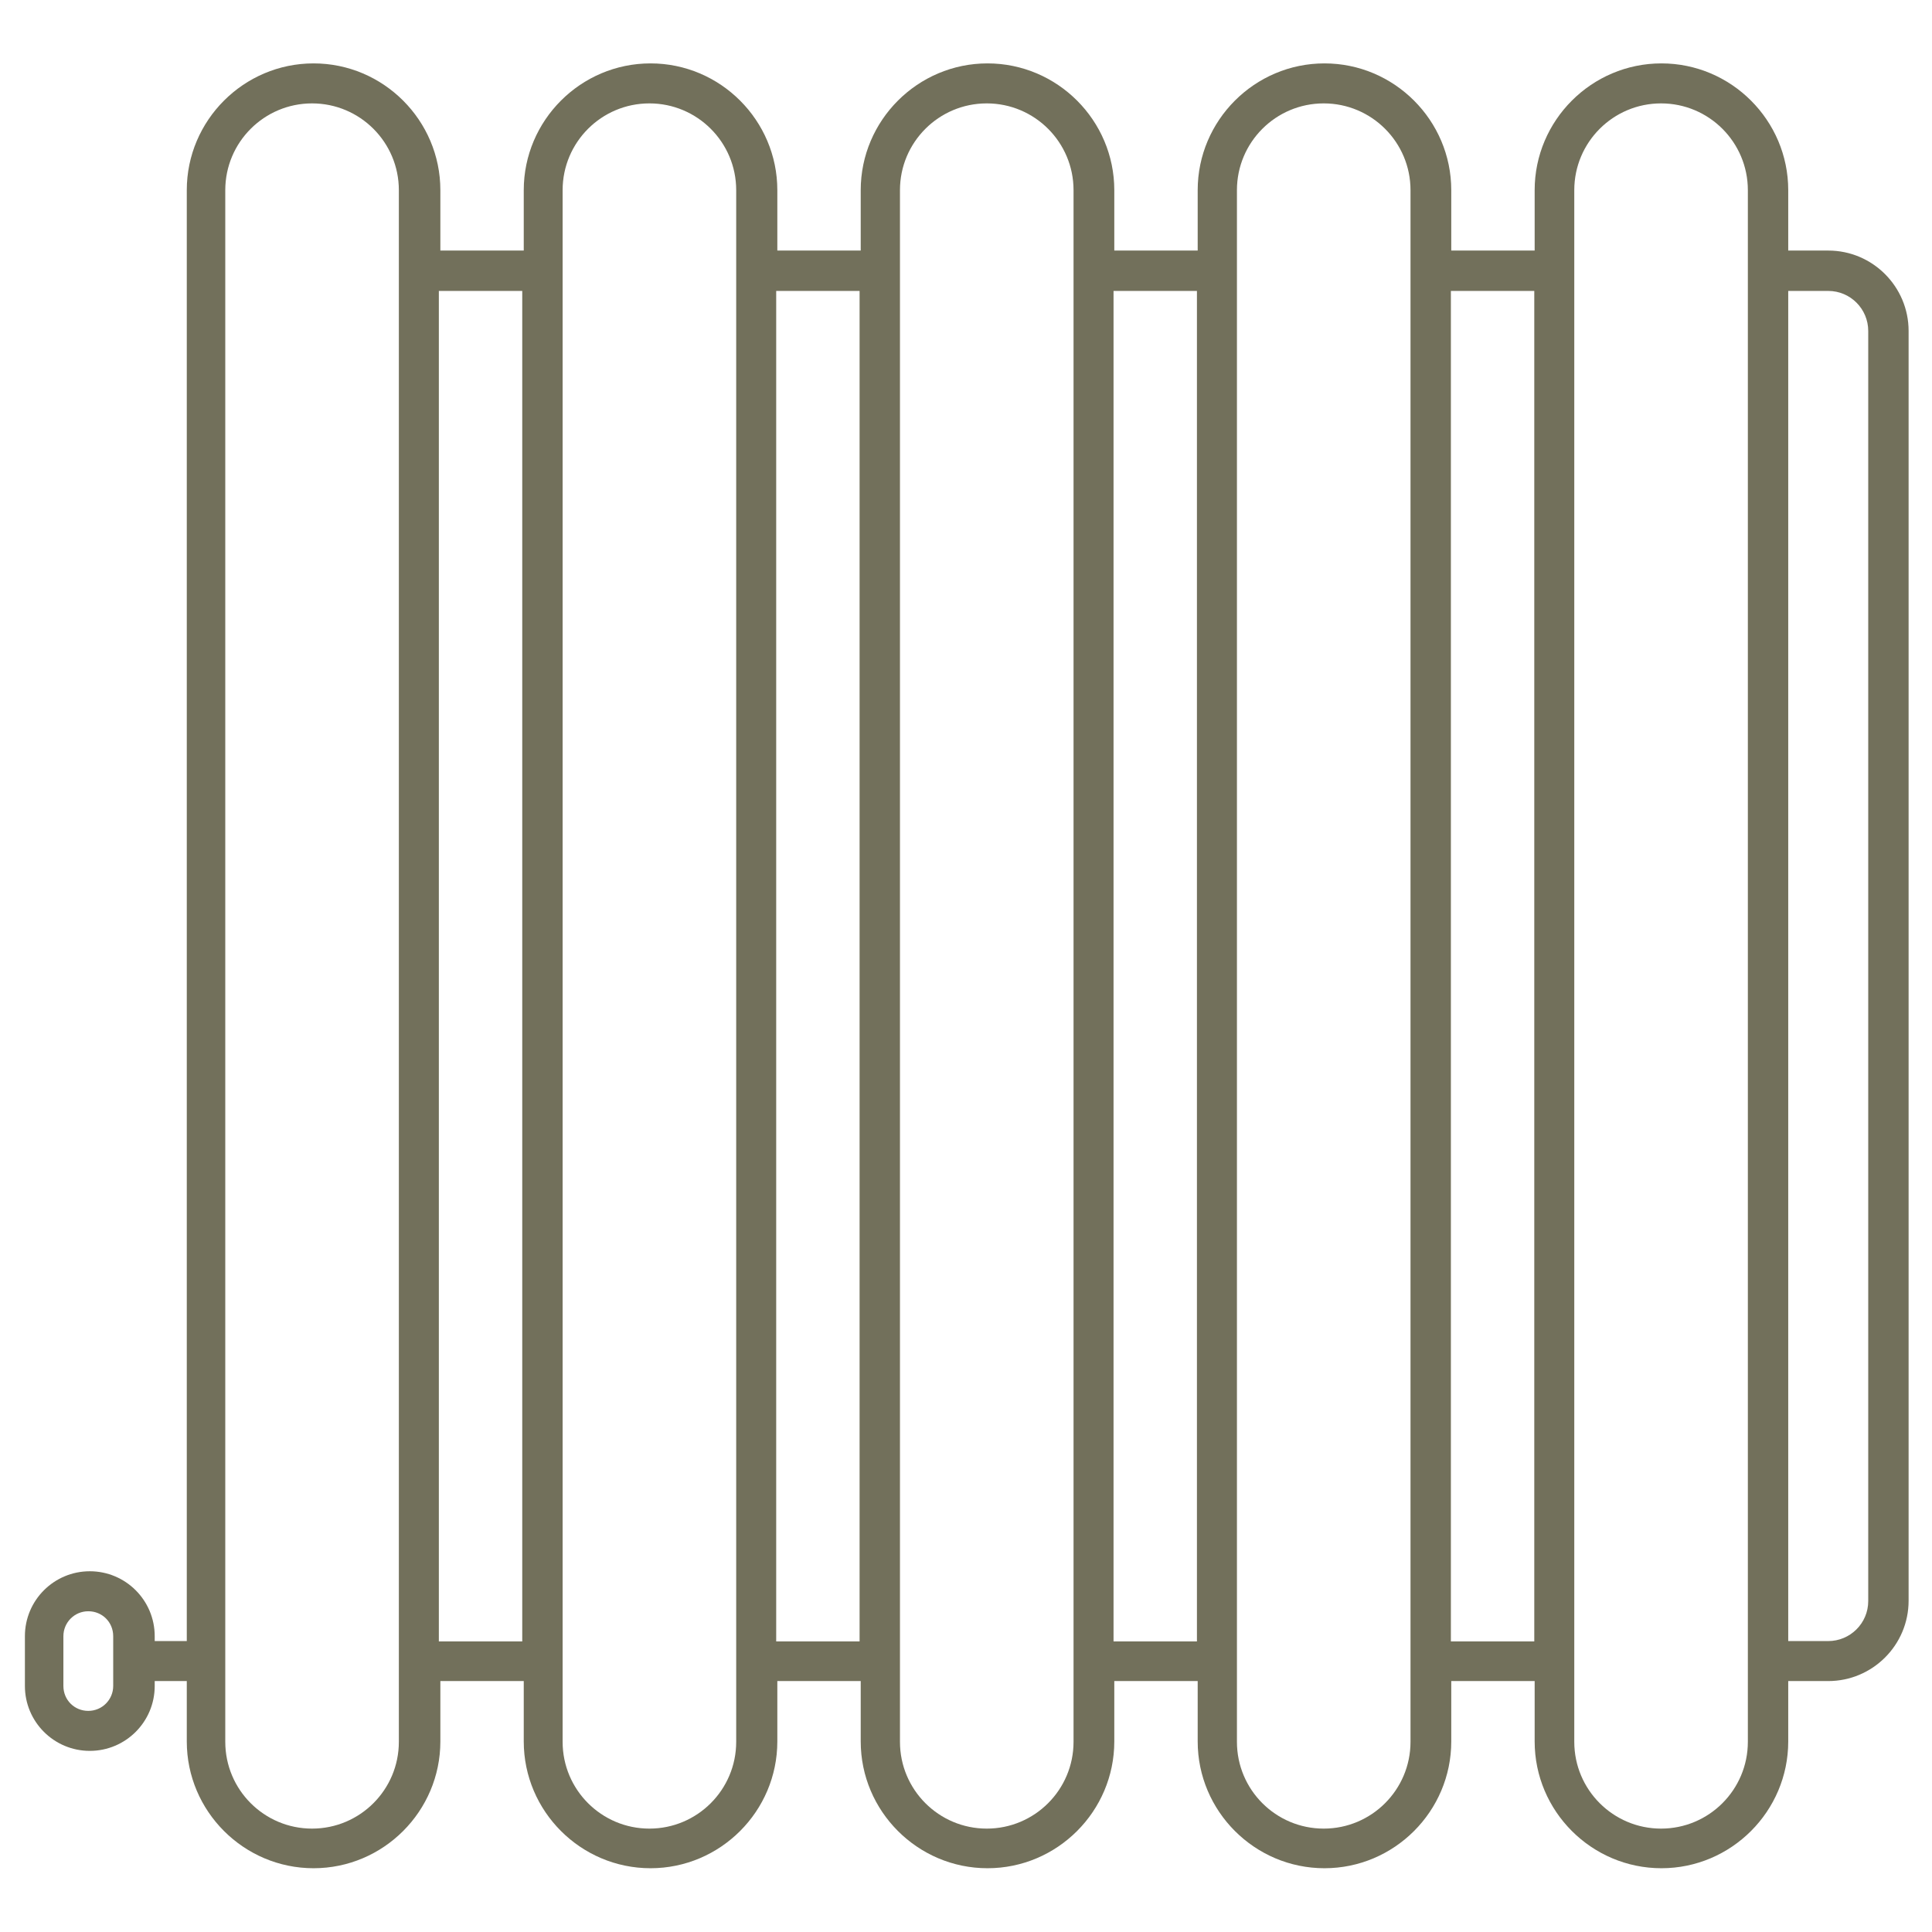
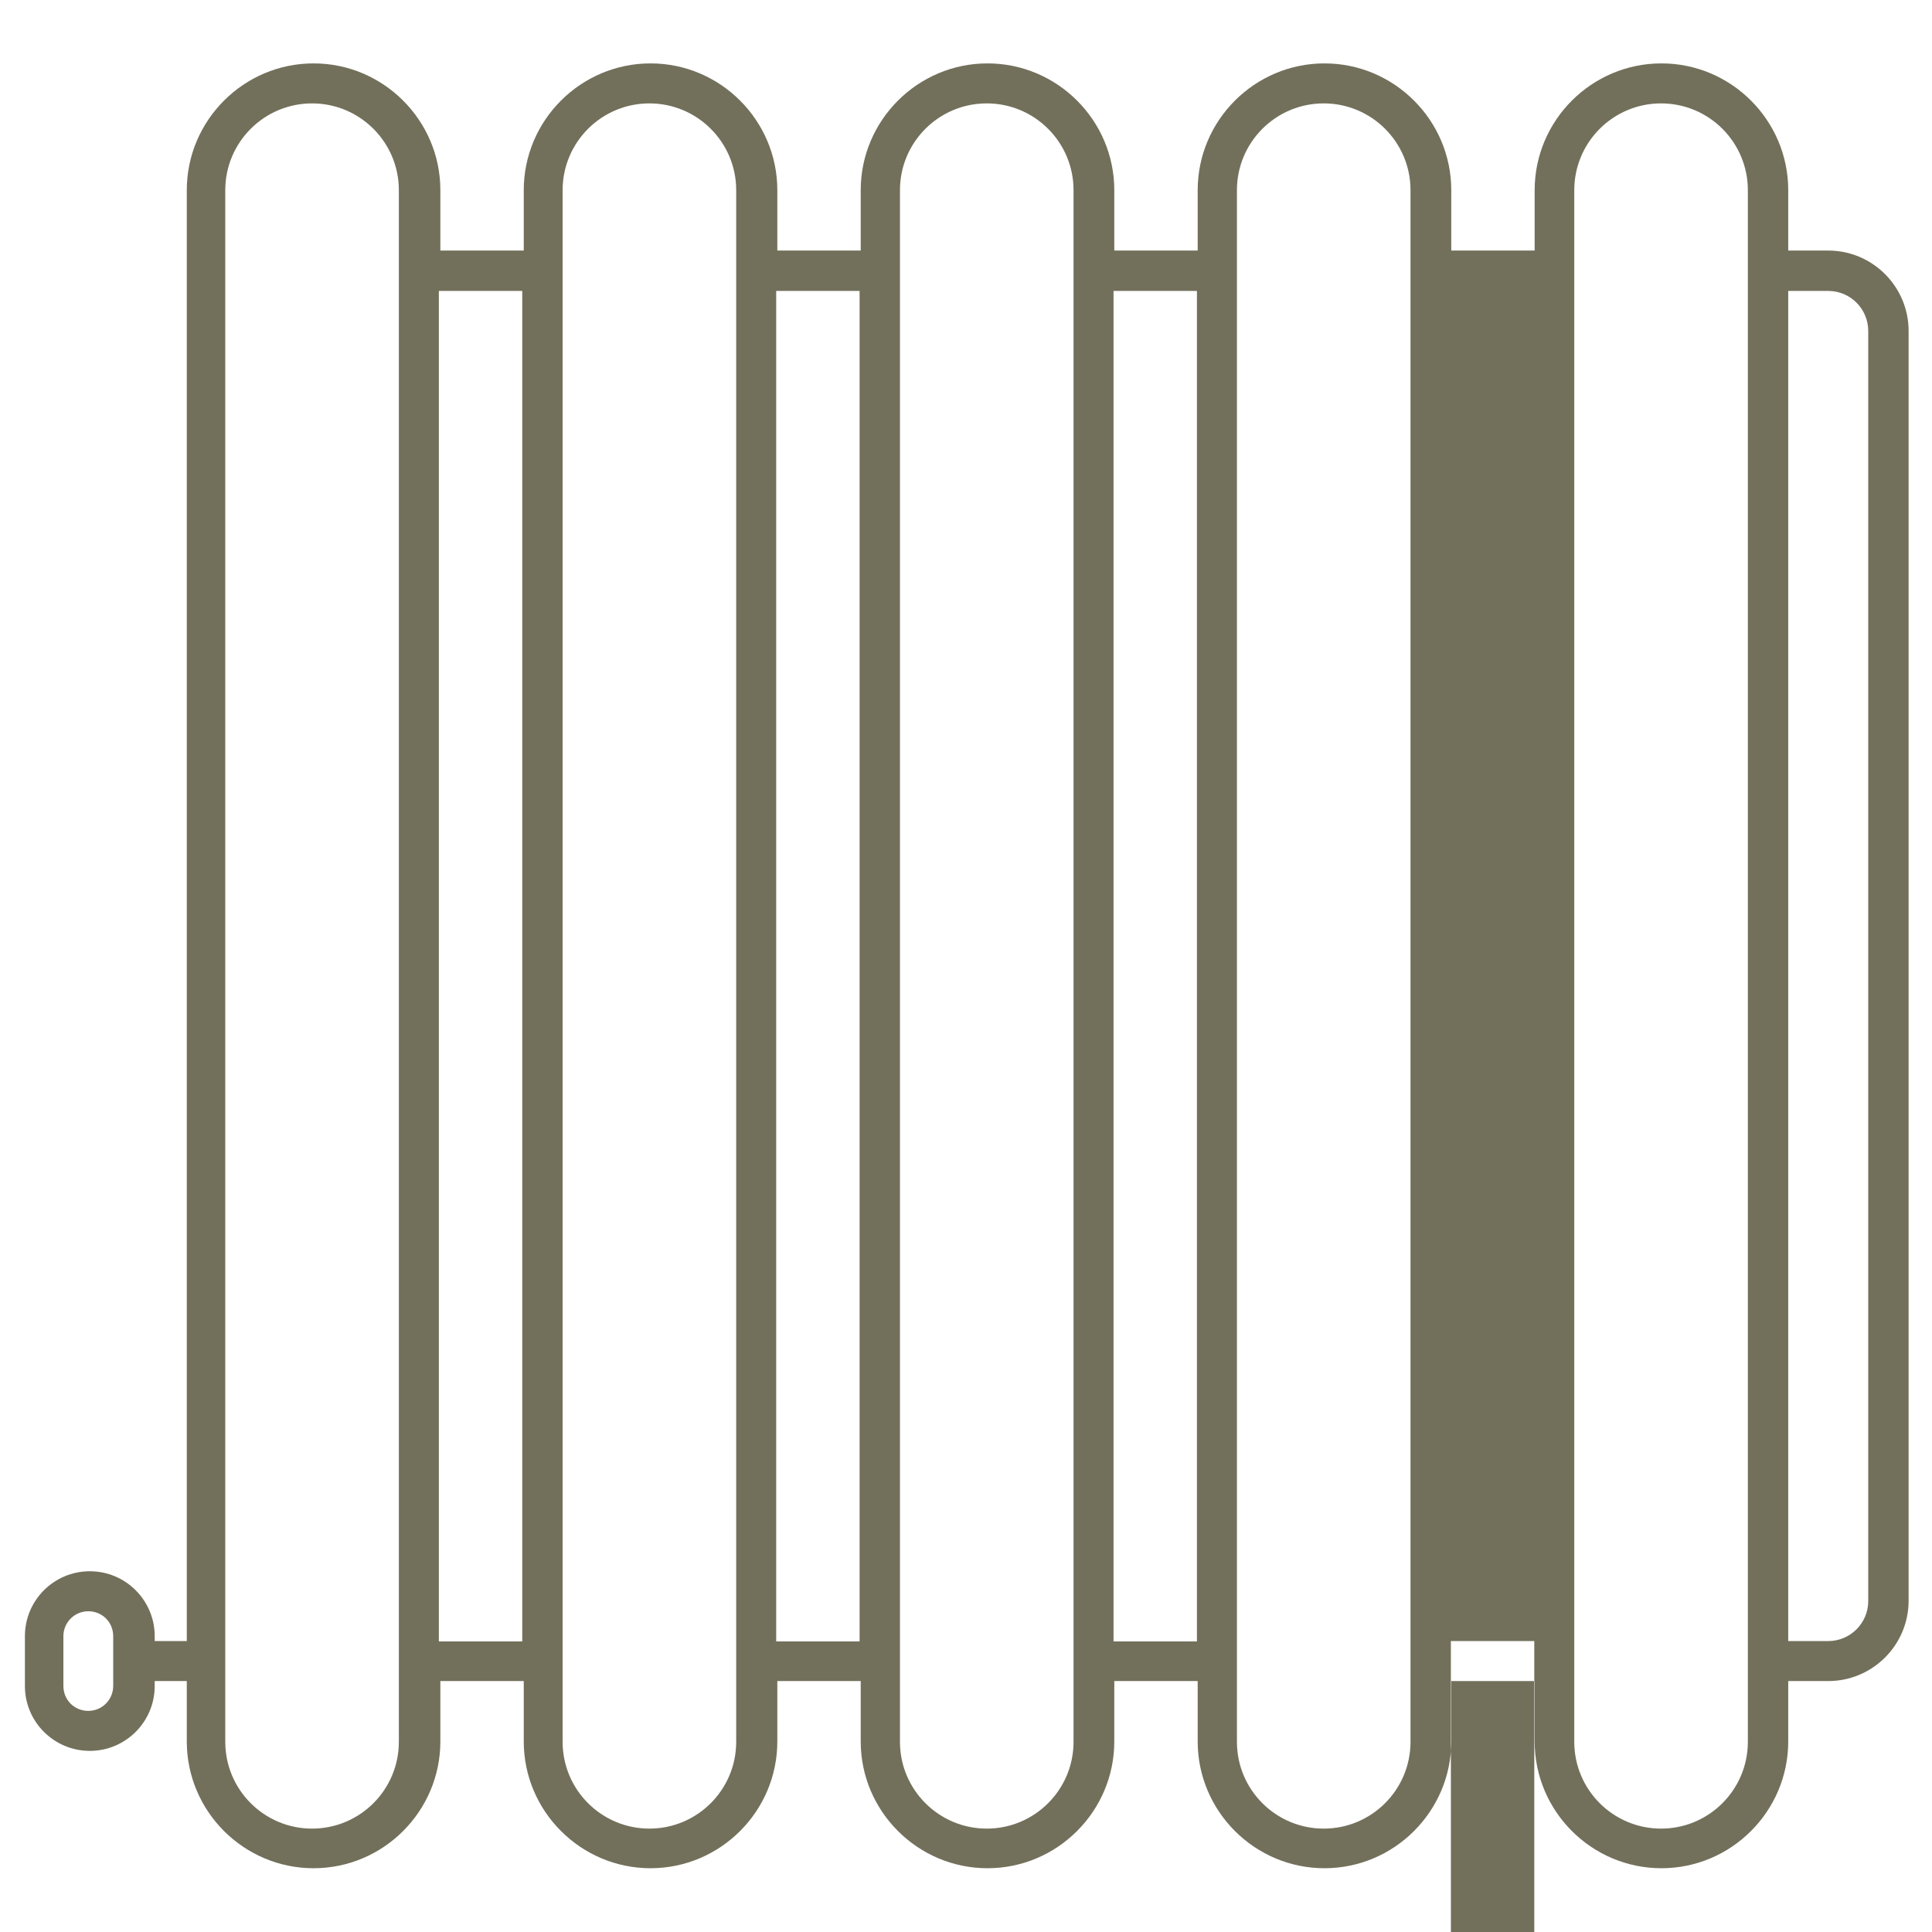
<svg xmlns="http://www.w3.org/2000/svg" version="1.1" viewBox="0 0 512 512">
  <defs>
    <style>
      .cls-1 {
        fill: #72705b;
      }
    </style>
  </defs>
  <g>
    <g id="Calque_1">
      <g id="_x34_5_Central_Heating">
-         <path class="cls-1" d="M484.5,66.4h-10.6v-16c0-18.5-15.1-33.6-33.6-33.6s-33.6,15.1-33.6,33.6v16h-22.1v-16c0-18.5-15.1-33.6-33.6-33.6s-33.6,15.1-33.6,33.6v16h-22.1v-16c0-18.5-15.1-33.6-33.6-33.6s-33.6,15.1-33.6,33.6v16h-22.1v-16c0-18.5-15.1-33.6-33.6-33.6s-33.6,15.1-33.6,33.6v16h-22.1v-16c0-18.5-15.1-33.6-33.6-33.6s-33.6,15.1-33.6,33.6v384.5h-8.5v-1.3c0-9.5-7.7-17.2-17.2-17.2s-17.2,7.7-17.2,17.2v13.2c0,9.5,7.7,17.2,17.2,17.2s17.2-7.7,17.2-17.2v-1.3h8.5v16c0,18.5,15.1,33.6,33.6,33.6s33.6-15.1,33.6-33.6v-16h22.1v16c0,18.5,15.1,33.6,33.6,33.6s33.6-15.1,33.6-33.6v-16h22.1v16c0,18.5,15.1,33.6,33.6,33.6s33.6-15.1,33.6-33.6v-16h22.1v16c0,18.5,15.1,33.6,33.6,33.6s33.6-15.1,33.6-33.6v-16h22.1v16c0,18.5,15.1,33.6,33.6,33.6s33.6-15.1,33.6-33.6v-16h10.6c11.7,0,21.3-9.5,21.3-21.3V87.7c0-11.7-9.5-21.3-21.3-21.3h0ZM30,446.8c0,3.6-2.9,6.6-6.6,6.6s-6.6-2.9-6.6-6.6v-13.2c0-3.6,2.9-6.6,6.6-6.6s6.6,2.9,6.6,6.6v13.2ZM105.7,461.6c0,12.7-10.3,23-23,23s-23-10.3-23-23V50.4c0-12.7,10.3-23,23-23s23,10.3,23,23v411.1ZM116.3,434.9V77.1h22.1v357.9h-22.1ZM195.1,461.6c0,12.7-10.3,23-23,23s-23-10.3-23-23V50.4c0-12.7,10.3-23,23-23s23,10.3,23,23v411.1ZM205.7,434.9V77.1h22.1v357.9h-22.1ZM284.5,461.6c0,12.7-10.3,23-23,23s-23-10.3-23-23V50.4c0-12.7,10.3-23,23-23s23,10.3,23,23v411.1ZM295.1,434.9V77.1h22.1v357.9h-22.1ZM373.8,461.6c0,12.7-10.3,23-23,23s-23-10.3-23-23V50.4c0-12.7,10.3-23,23-23s23,10.3,23,23v411.1ZM384.5,434.9V77.1h22.1v357.9h-22.1ZM463.2,461.6c0,12.7-10.3,23-23,23s-23-10.3-23-23V50.4c0-12.7,10.3-23,23-23s23,10.3,23,23v411.1ZM495.1,424.3c0,5.9-4.8,10.6-10.6,10.6h-10.6V77.1h10.6c5.9,0,10.6,4.8,10.6,10.6v336.6Z" />
+         <path class="cls-1" d="M484.5,66.4h-10.6v-16c0-18.5-15.1-33.6-33.6-33.6s-33.6,15.1-33.6,33.6v16h-22.1v-16c0-18.5-15.1-33.6-33.6-33.6s-33.6,15.1-33.6,33.6v16h-22.1v-16c0-18.5-15.1-33.6-33.6-33.6s-33.6,15.1-33.6,33.6v16h-22.1v-16c0-18.5-15.1-33.6-33.6-33.6s-33.6,15.1-33.6,33.6v16h-22.1v-16c0-18.5-15.1-33.6-33.6-33.6s-33.6,15.1-33.6,33.6v384.5h-8.5v-1.3c0-9.5-7.7-17.2-17.2-17.2s-17.2,7.7-17.2,17.2v13.2c0,9.5,7.7,17.2,17.2,17.2s17.2-7.7,17.2-17.2v-1.3h8.5v16c0,18.5,15.1,33.6,33.6,33.6s33.6-15.1,33.6-33.6v-16h22.1v16c0,18.5,15.1,33.6,33.6,33.6s33.6-15.1,33.6-33.6v-16h22.1v16c0,18.5,15.1,33.6,33.6,33.6s33.6-15.1,33.6-33.6v-16h22.1v16c0,18.5,15.1,33.6,33.6,33.6s33.6-15.1,33.6-33.6v-16h22.1v16c0,18.5,15.1,33.6,33.6,33.6s33.6-15.1,33.6-33.6v-16h10.6c11.7,0,21.3-9.5,21.3-21.3V87.7c0-11.7-9.5-21.3-21.3-21.3h0ZM30,446.8c0,3.6-2.9,6.6-6.6,6.6s-6.6-2.9-6.6-6.6v-13.2c0-3.6,2.9-6.6,6.6-6.6s6.6,2.9,6.6,6.6v13.2ZM105.7,461.6c0,12.7-10.3,23-23,23s-23-10.3-23-23V50.4c0-12.7,10.3-23,23-23s23,10.3,23,23v411.1ZM116.3,434.9V77.1h22.1v357.9h-22.1ZM195.1,461.6c0,12.7-10.3,23-23,23s-23-10.3-23-23V50.4c0-12.7,10.3-23,23-23s23,10.3,23,23v411.1ZM205.7,434.9V77.1h22.1v357.9h-22.1ZM284.5,461.6c0,12.7-10.3,23-23,23s-23-10.3-23-23V50.4c0-12.7,10.3-23,23-23s23,10.3,23,23v411.1ZM295.1,434.9V77.1h22.1v357.9h-22.1ZM373.8,461.6c0,12.7-10.3,23-23,23s-23-10.3-23-23V50.4c0-12.7,10.3-23,23-23s23,10.3,23,23v411.1ZM384.5,434.9h22.1v357.9h-22.1ZM463.2,461.6c0,12.7-10.3,23-23,23s-23-10.3-23-23V50.4c0-12.7,10.3-23,23-23s23,10.3,23,23v411.1ZM495.1,424.3c0,5.9-4.8,10.6-10.6,10.6h-10.6V77.1h10.6c5.9,0,10.6,4.8,10.6,10.6v336.6Z" />
      </g>
    </g>
  </g>
</svg>